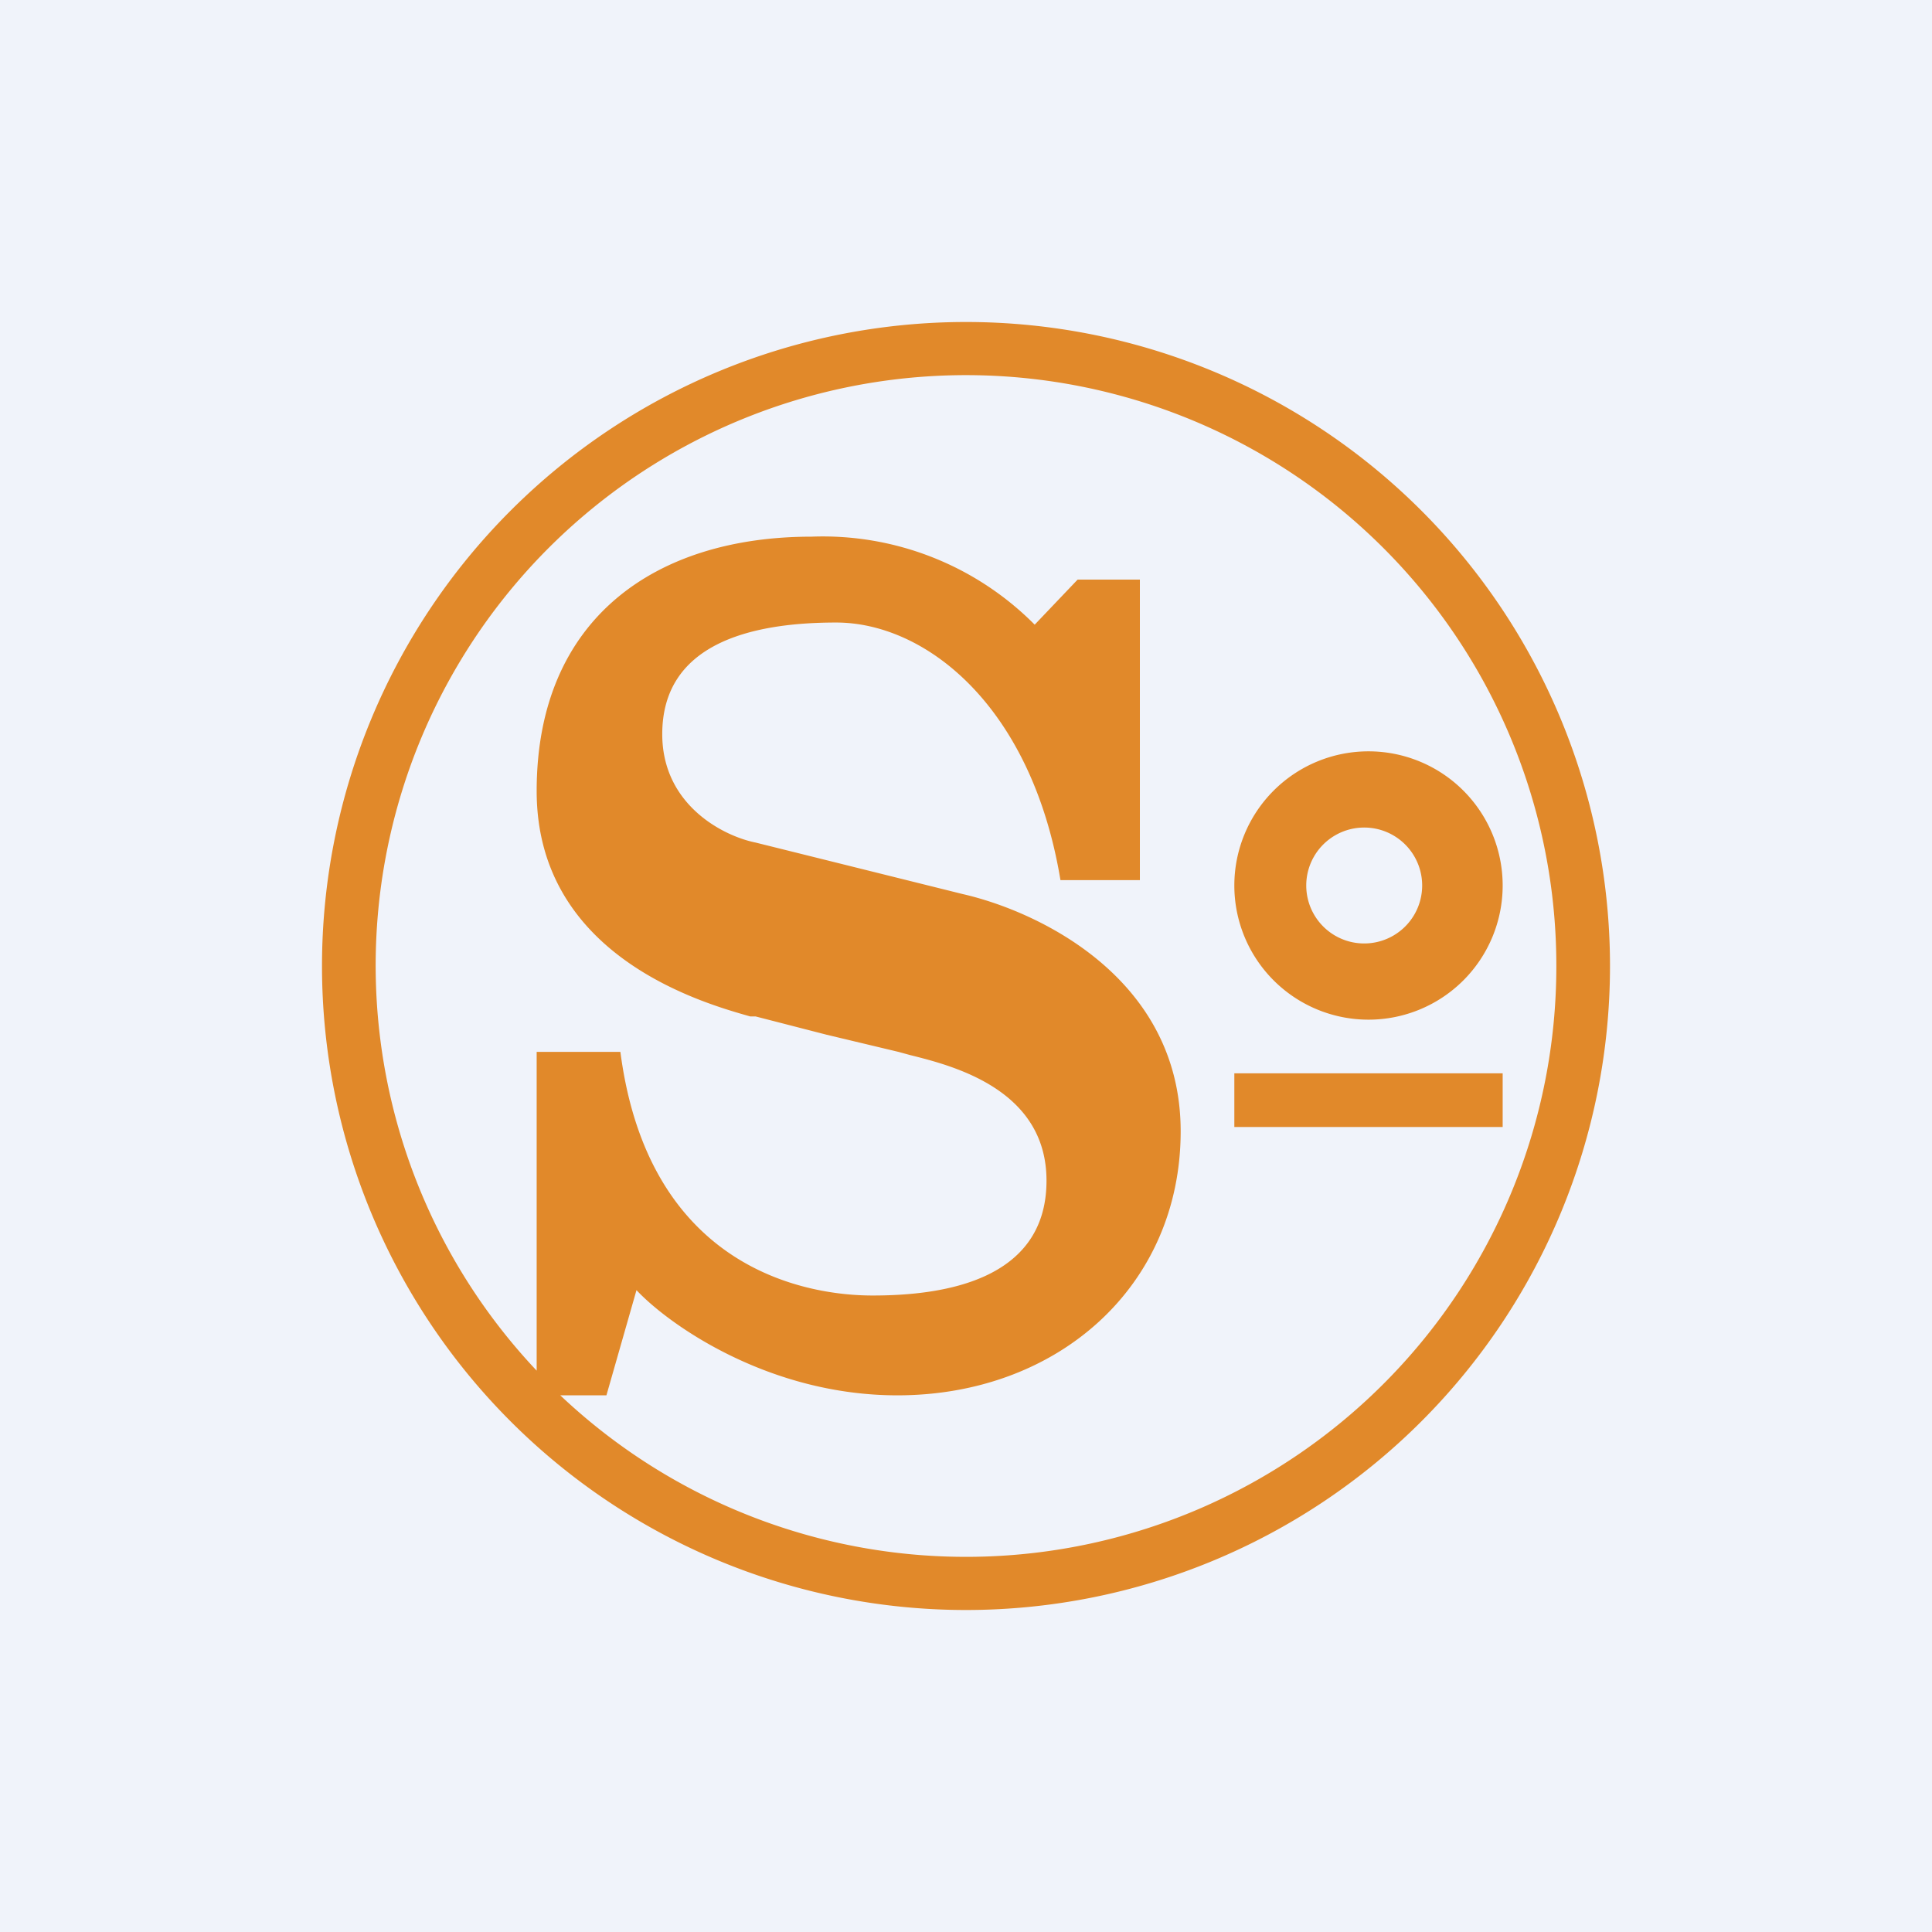
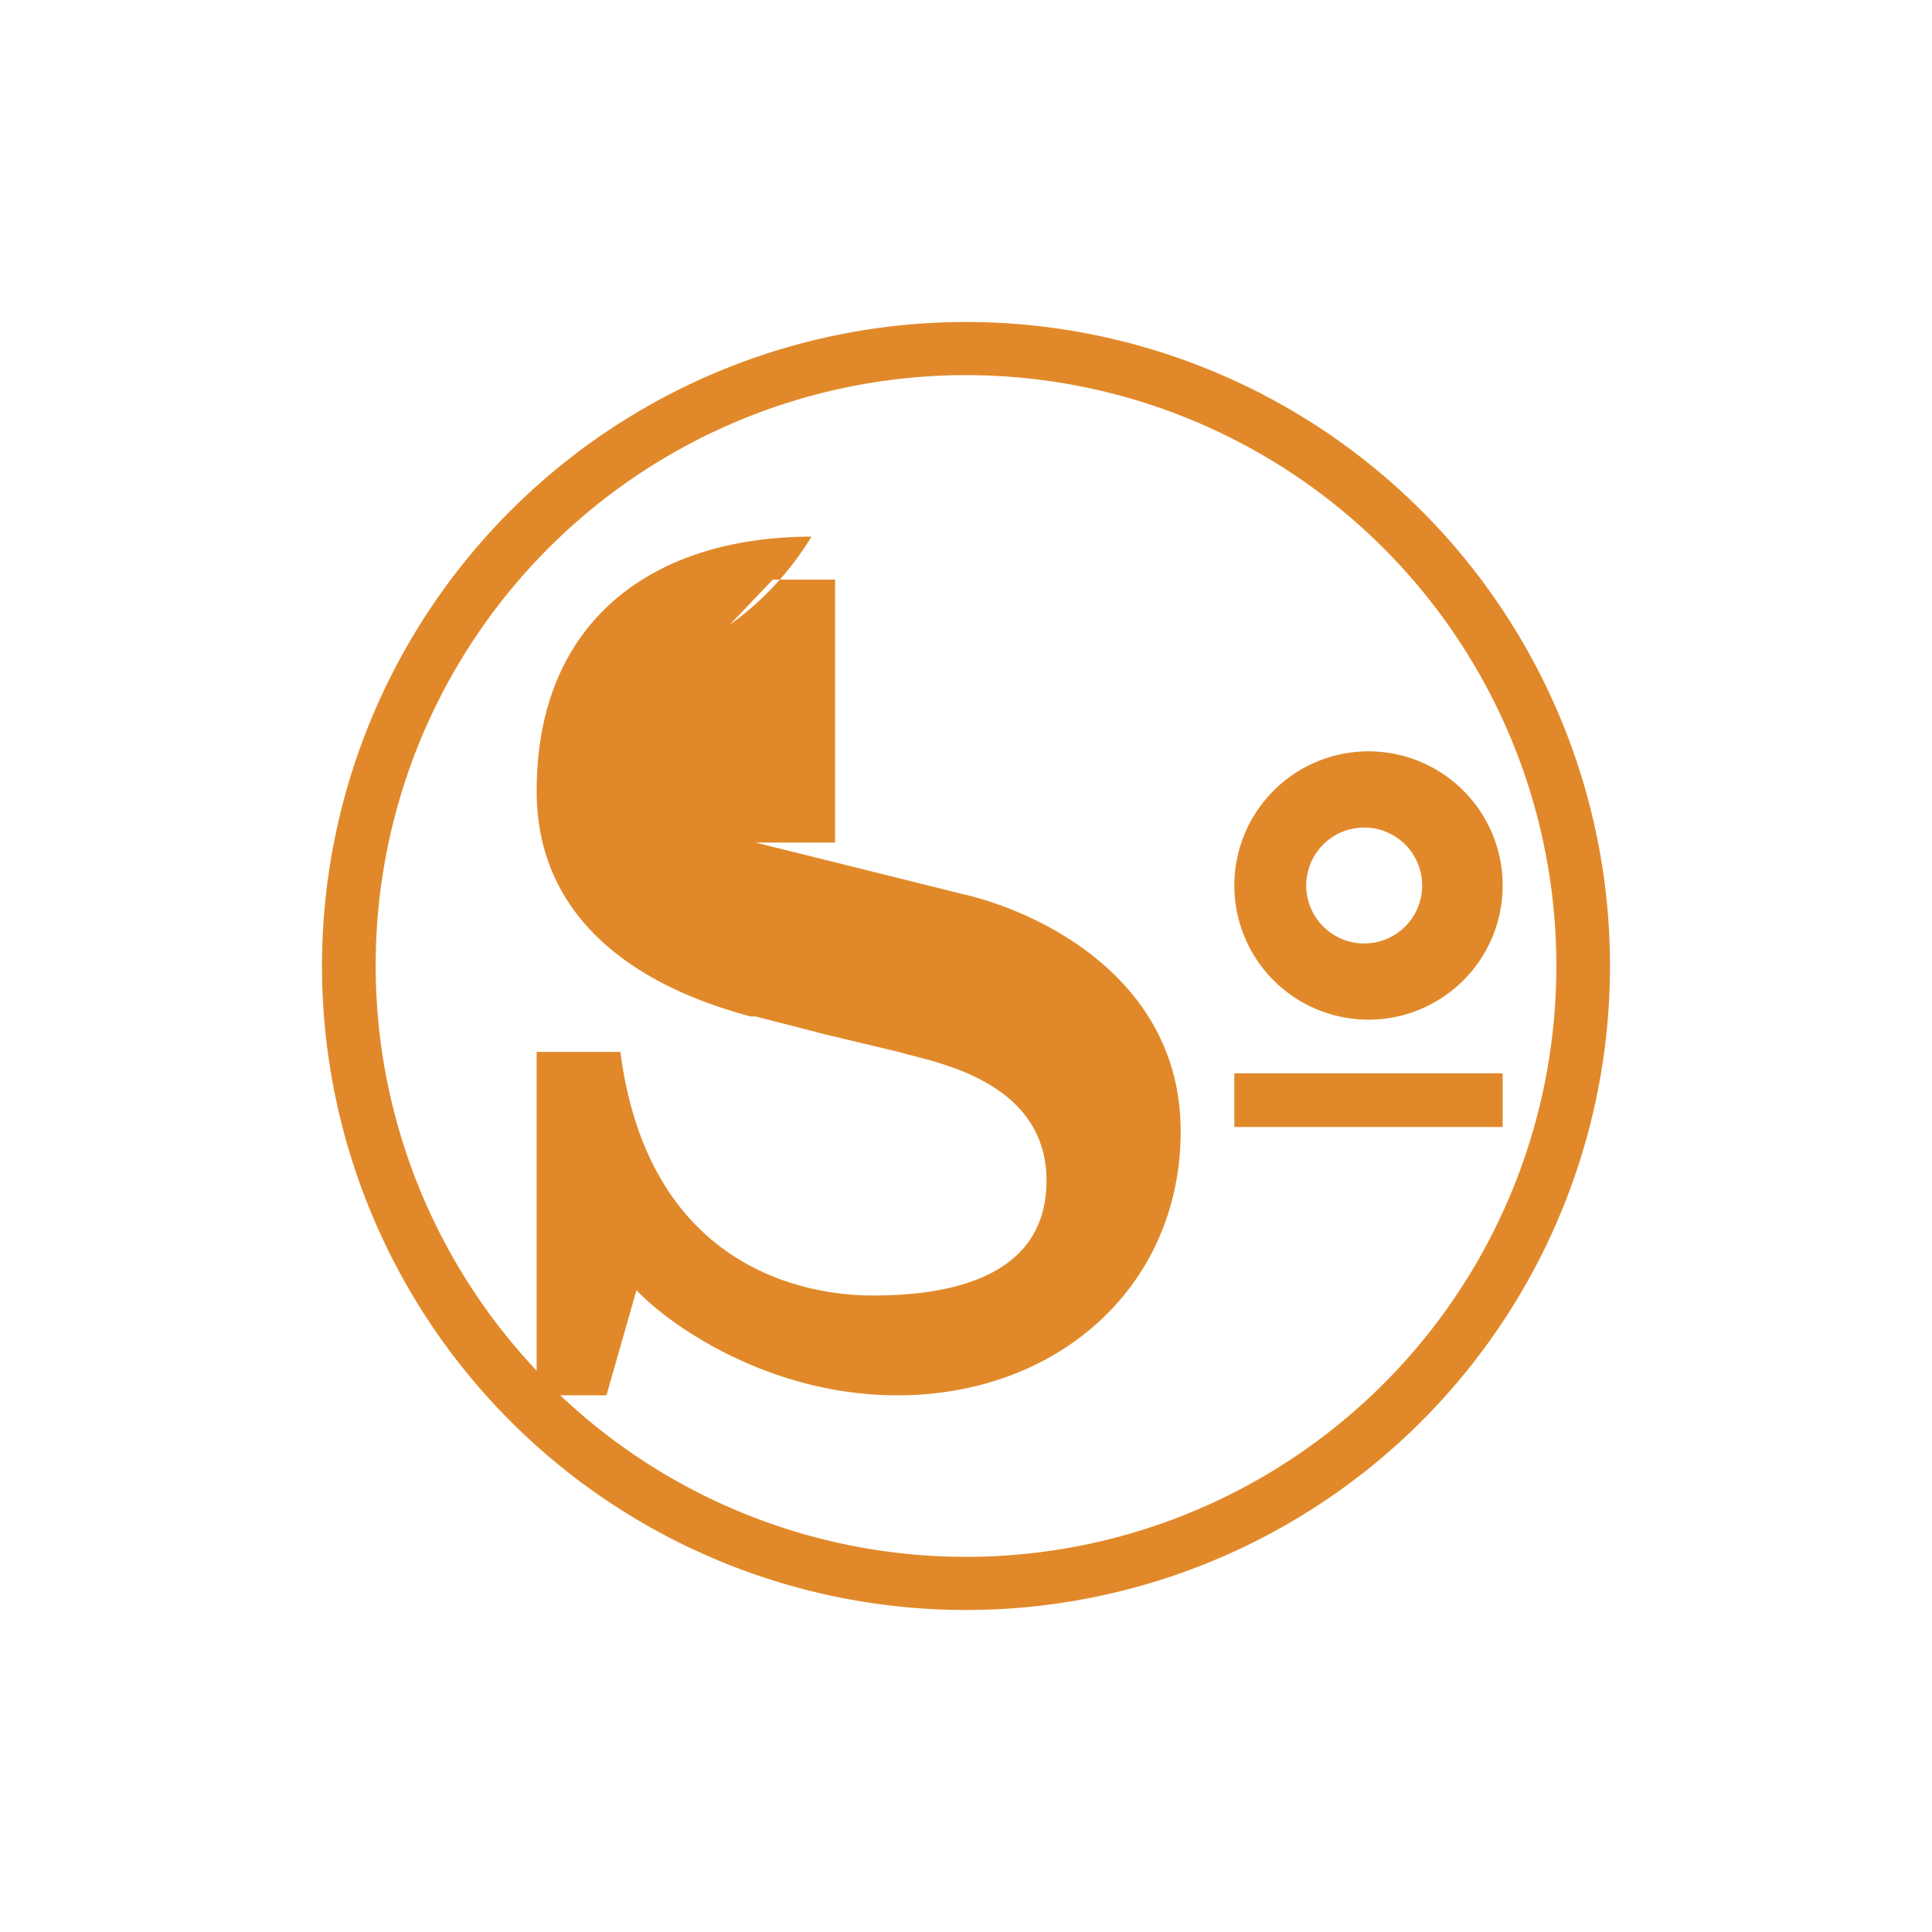
<svg xmlns="http://www.w3.org/2000/svg" width="18" height="18" viewBox="0 0 18 18">
-   <path fill="#F0F3FA" d="M0 0h18v18H0z" />
-   <path fill-rule="evenodd" d="M15 9A6 6 0 1 1 3 9a6 6 0 0 1 12 0Zm-.5 0a5.5 5.5 0 0 1-9.28 4h.43l.28-.98c.31.33 1.24.98 2.43.98 1.5 0 2.64-1.02 2.64-2.46 0-1.43-1.33-2.05-2.03-2.21l-1.93-.48c-.3-.06-.87-.35-.87-1.01 0-.83.8-1.04 1.62-1.04.83 0 1.82.77 2.09 2.4h.74V5.4h-.58l-.4.42A2.78 2.78 0 0 0 7.56 5C6.11 5 5 5.76 5 7.37c0 1.55 1.57 1.98 1.99 2.1h.05l.66.17.67.16.11.03c.4.1 1.27.32 1.27 1.17 0 .94-.98 1.07-1.62 1.07-.65 0-2.09-.27-2.35-2.27H5v2.97A5.5 5.5 0 1 1 14.5 9Zm-1.75.5a1.25 1.25 0 1 0 0-2.5 1.25 1.25 0 0 0 0 2.5Zm-.04-.71a.54.54 0 1 0 0-1.08.54.54 0 0 0 0 1.08ZM14 10h-2.5v.5H14V10Z" fill="#E1892A" />
+   <path fill-rule="evenodd" d="M15 9A6 6 0 1 1 3 9a6 6 0 0 1 12 0Zm-.5 0a5.5 5.5 0 0 1-9.28 4h.43l.28-.98c.31.33 1.24.98 2.43.98 1.5 0 2.64-1.02 2.64-2.46 0-1.43-1.33-2.05-2.03-2.21l-1.93-.48h.74V5.4h-.58l-.4.42A2.78 2.78 0 0 0 7.56 5C6.11 5 5 5.76 5 7.37c0 1.55 1.57 1.98 1.99 2.1h.05l.66.17.67.16.11.03c.4.1 1.27.32 1.27 1.17 0 .94-.98 1.07-1.62 1.07-.65 0-2.09-.27-2.35-2.27H5v2.97A5.5 5.5 0 1 1 14.5 9Zm-1.75.5a1.25 1.25 0 1 0 0-2.5 1.25 1.25 0 0 0 0 2.5Zm-.04-.71a.54.54 0 1 0 0-1.08.54.54 0 0 0 0 1.08ZM14 10h-2.5v.5H14V10Z" fill="#E1892A" />
</svg>